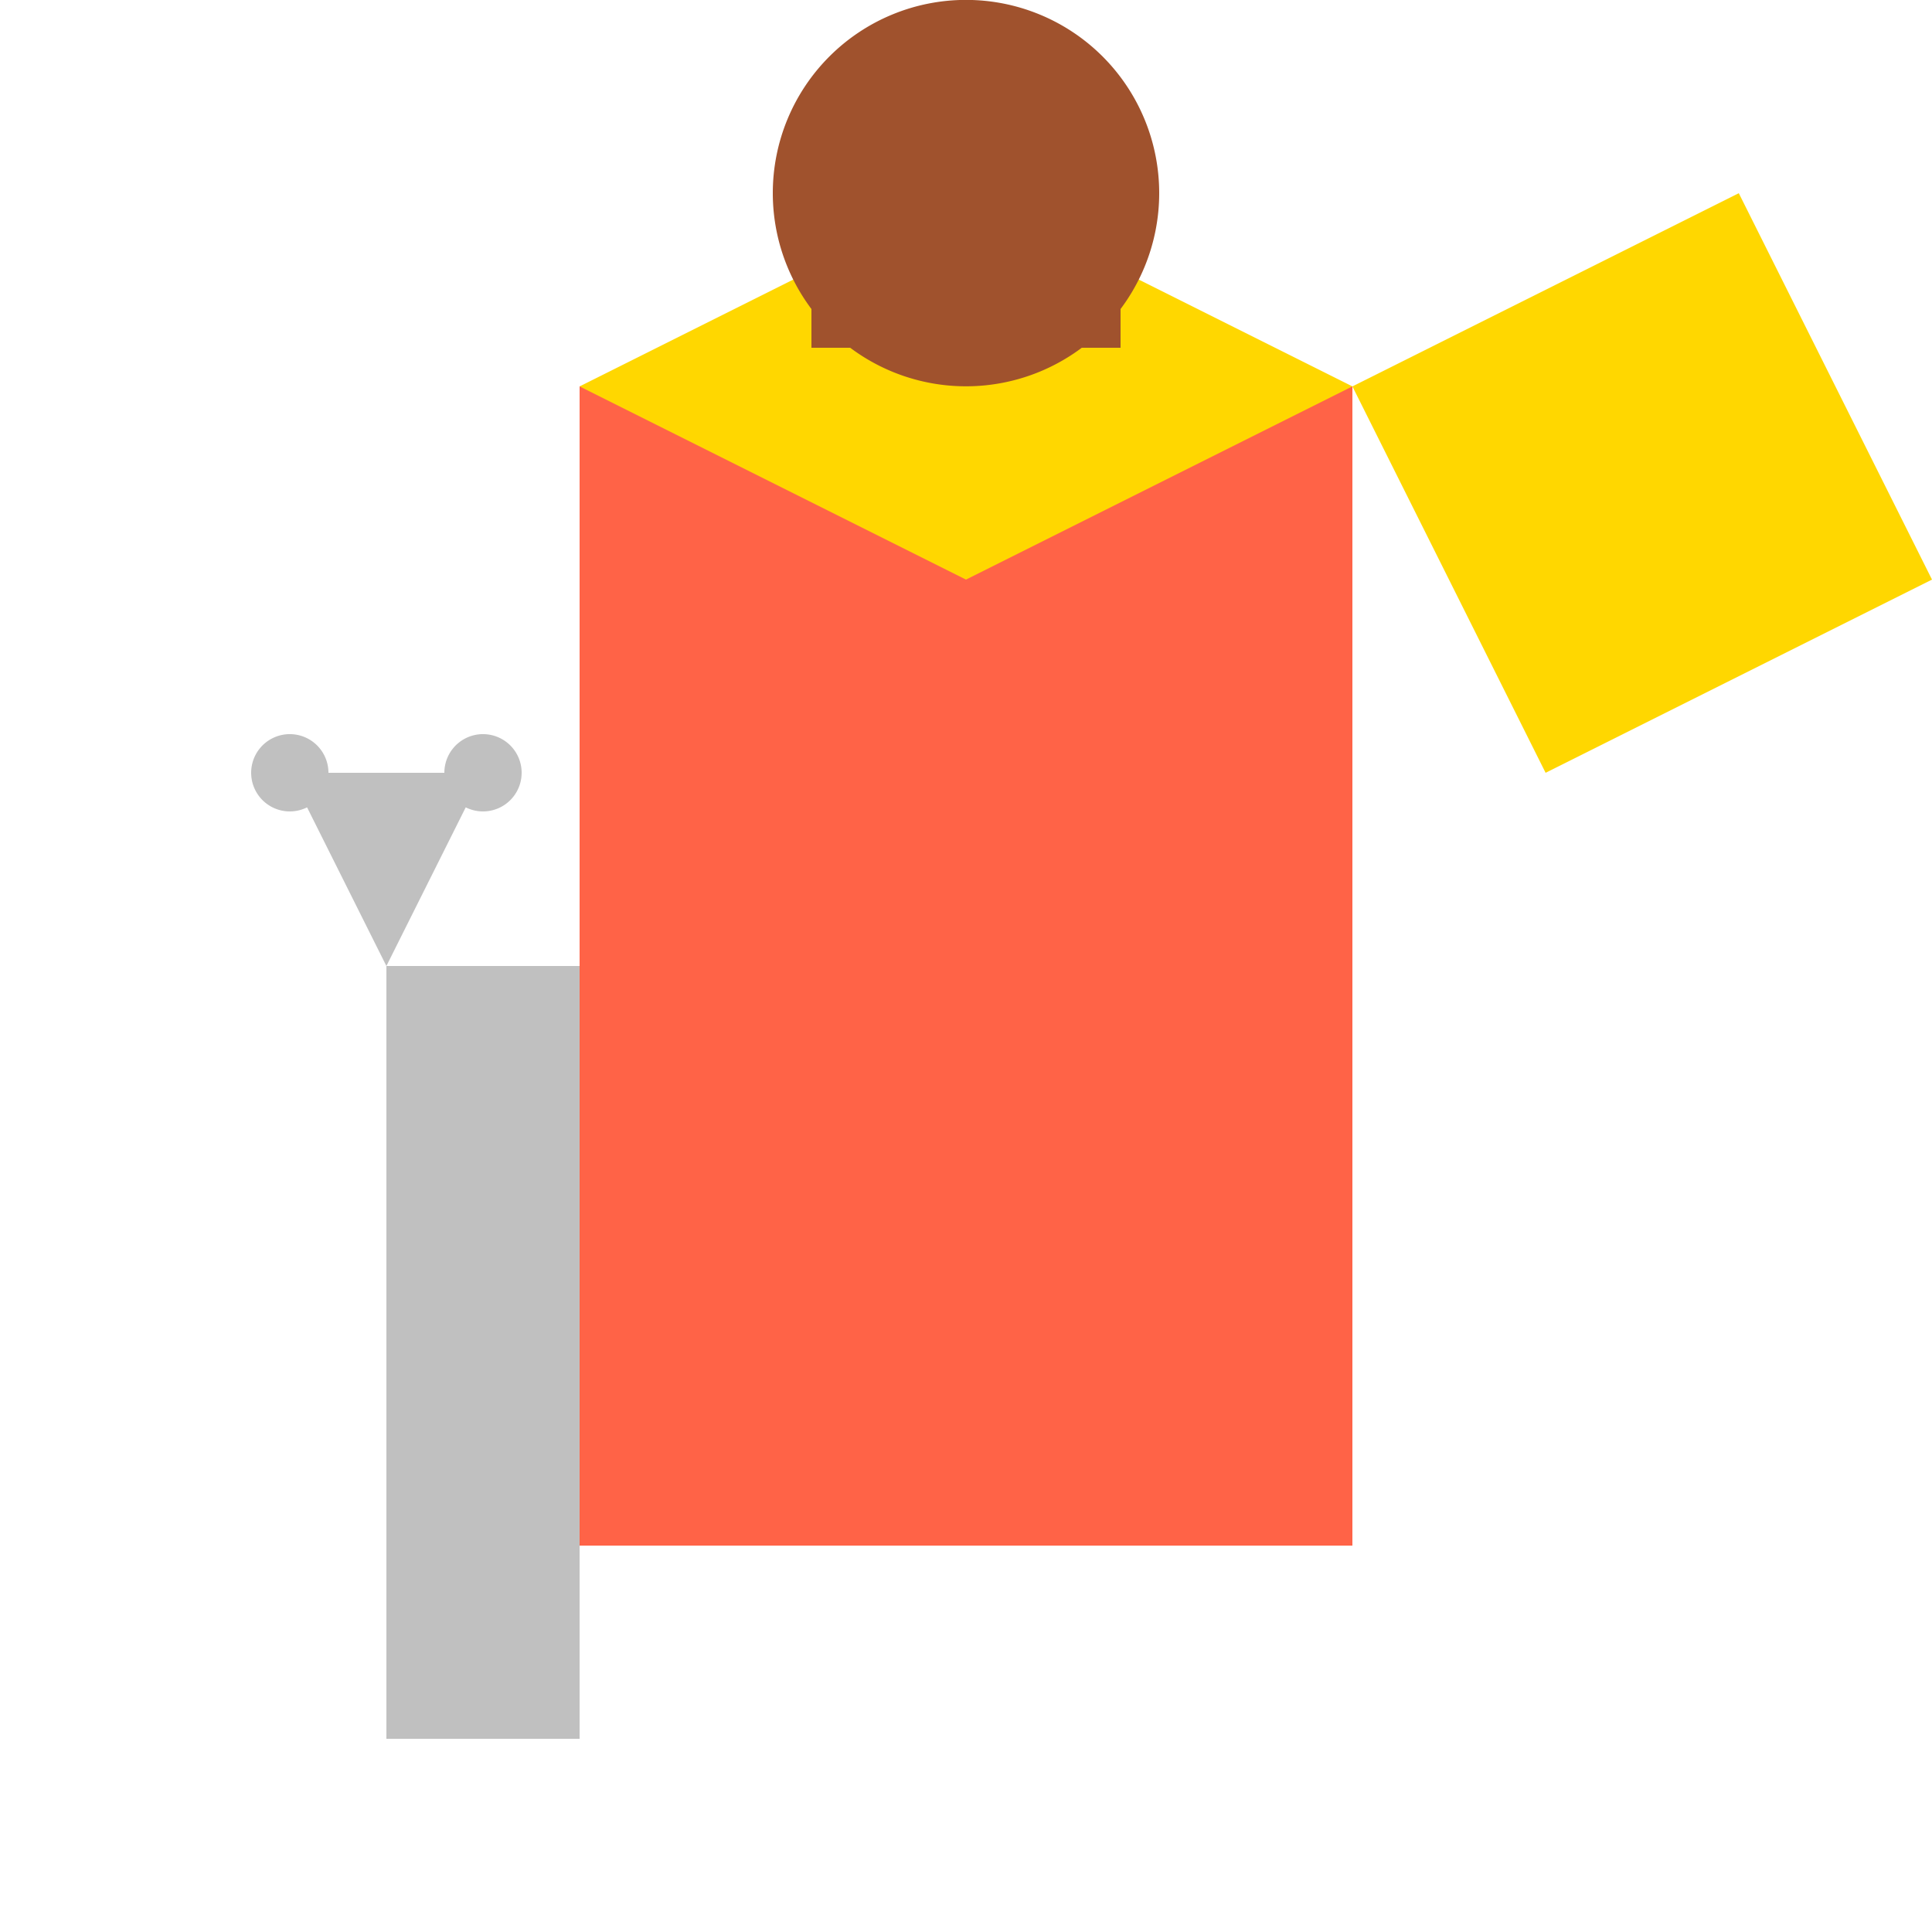
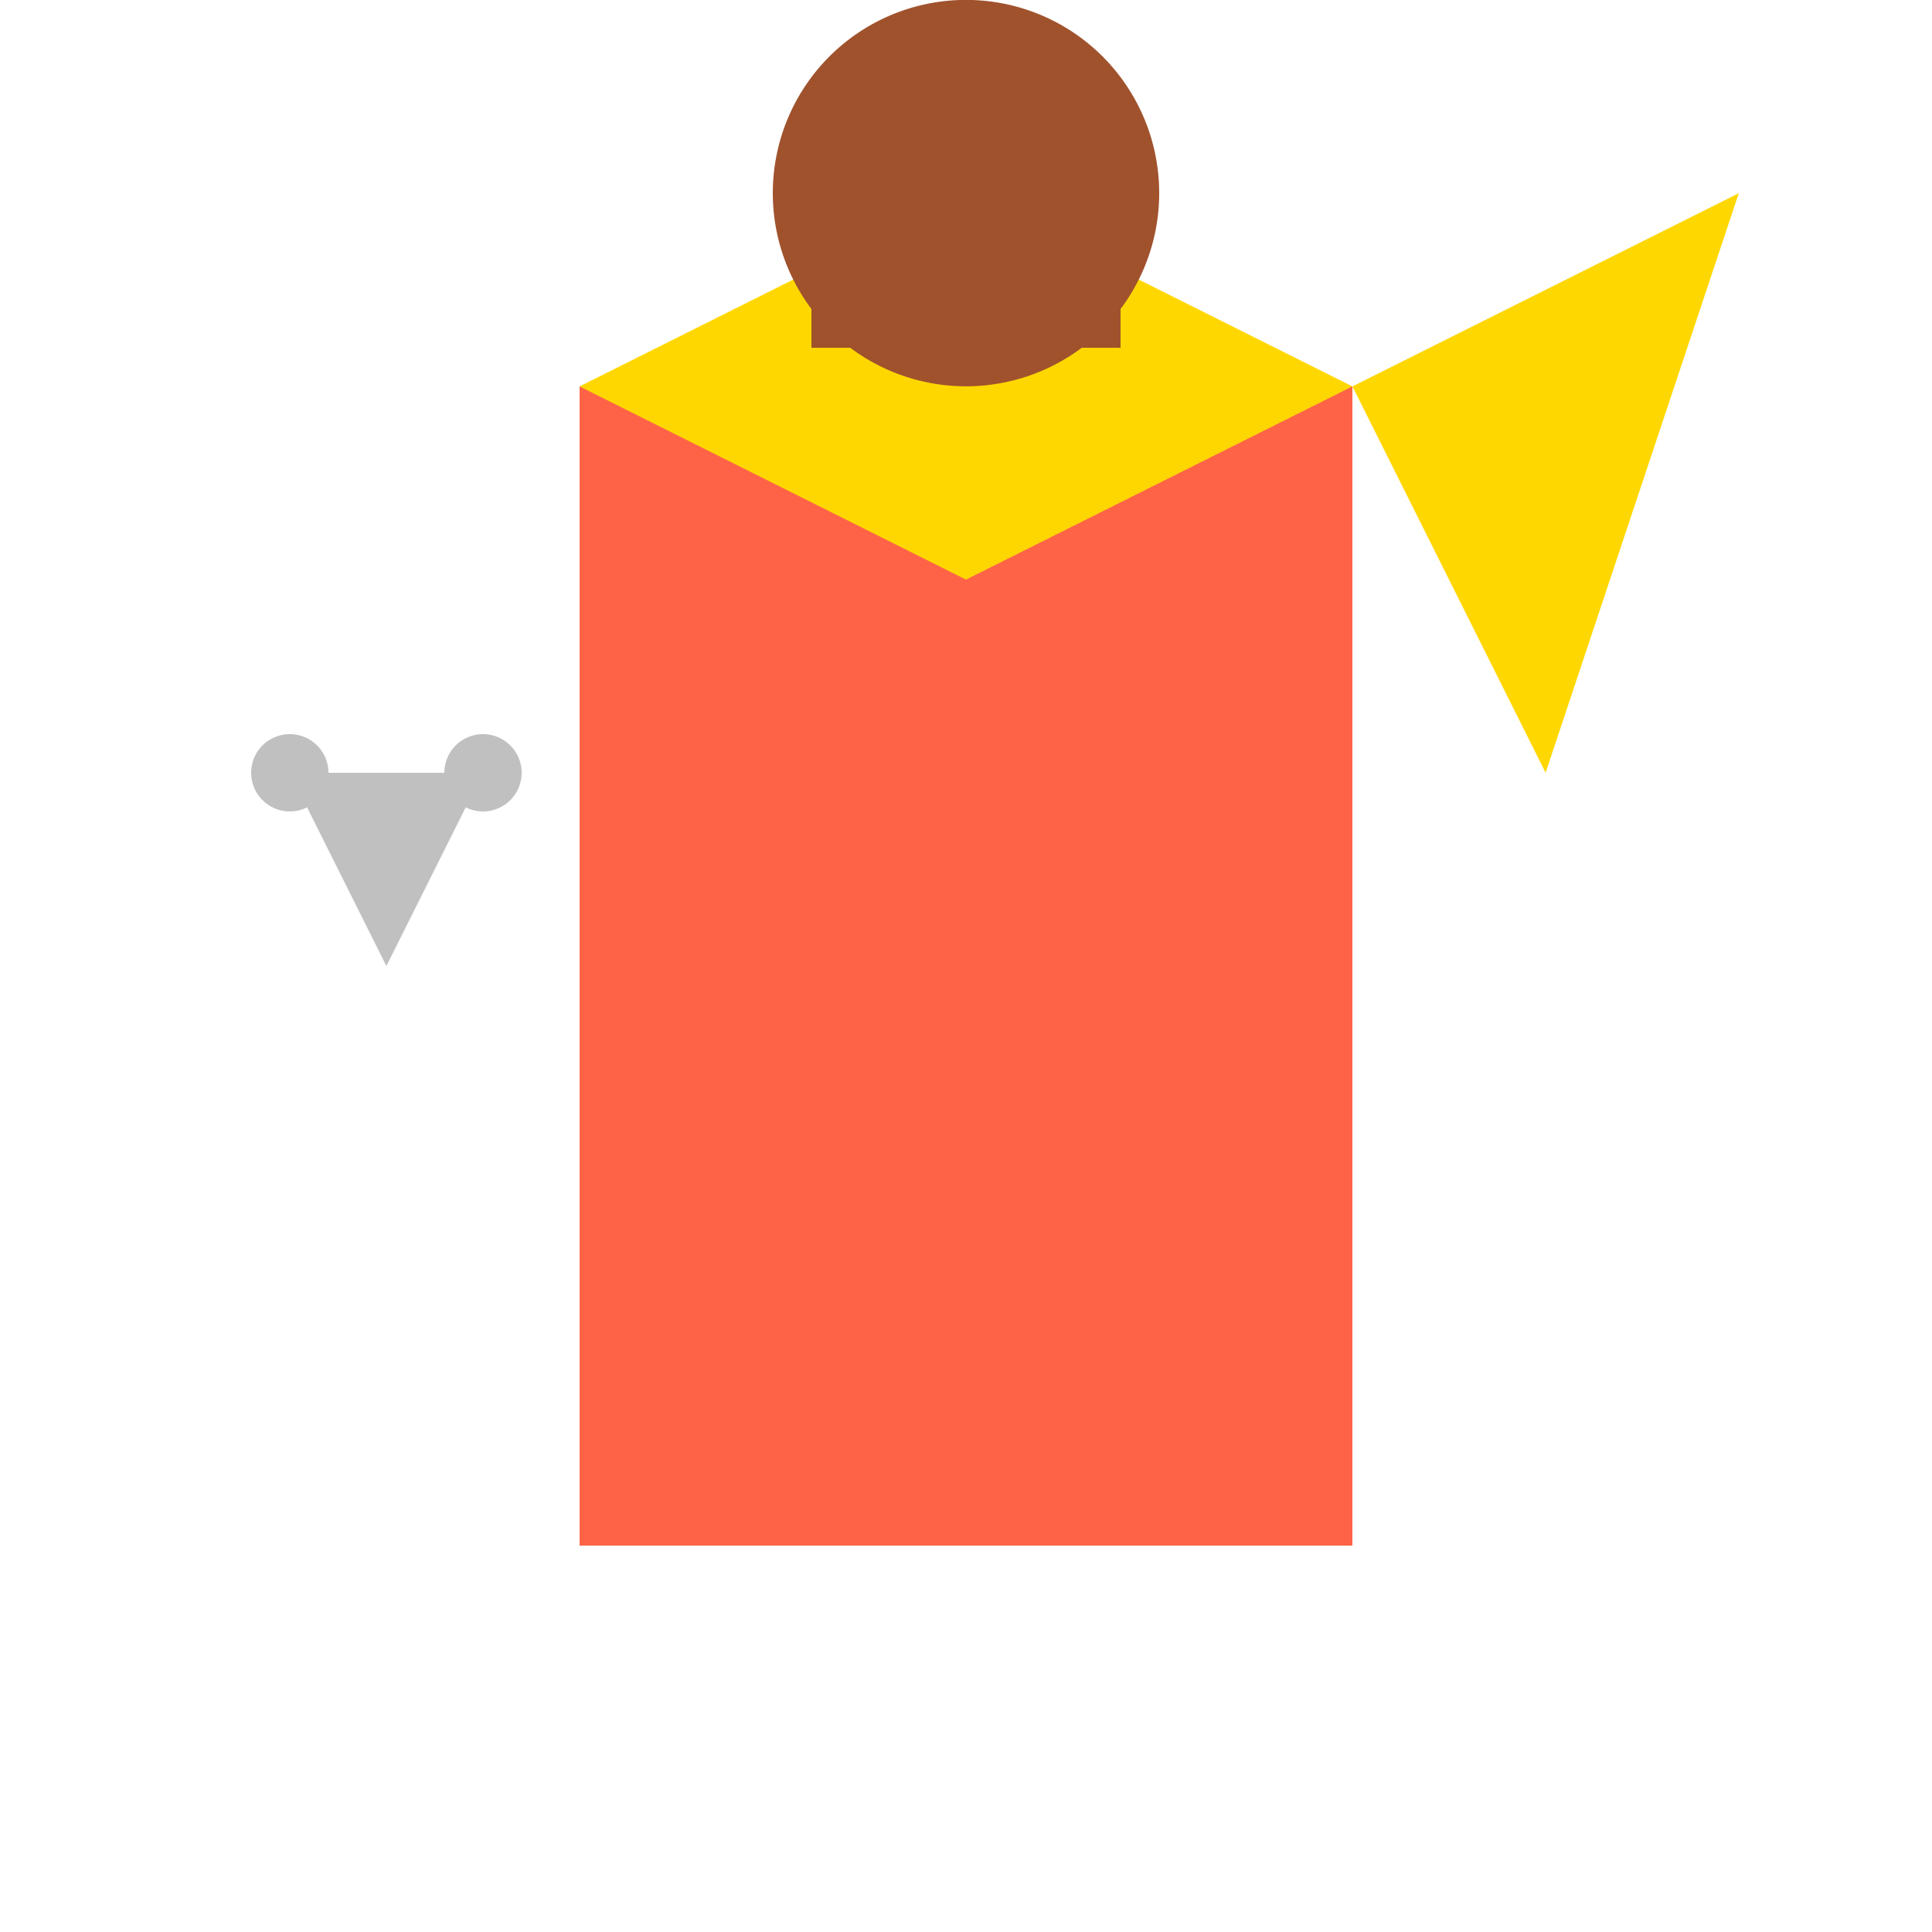
<svg xmlns="http://www.w3.org/2000/svg" width="500" height="500">
  <defs />
  <g>
    <rect fill="#FF6347" stroke="none" x="150" y="100" width="200" height="300" />
    <path fill="#FFD700" stroke="none" paint-order="stroke fill markers" d=" M 150 100 L 250 50 L 350 100 L 250 150" />
-     <path fill="#FFD700" stroke="none" paint-order="stroke fill markers" d=" M 350 100 L 450 50 L 500 150 L 400 200" />
+     <path fill="#FFD700" stroke="none" paint-order="stroke fill markers" d=" M 350 100 L 450 50 L 400 200" />
    <path fill="#A0522D" stroke="none" paint-order="stroke fill markers" d=" M 300 50 A 50 50 0 1 1 300 49.95" />
    <path fill="#A0522D" stroke="none" paint-order="stroke fill markers" d=" M 290 50 A 40 40 0 0 1 210 50 L 210 90 L 290 90 Z" />
-     <rect fill="#C0C0C0" stroke="none" x="100" y="250" width="50" height="200" />
    <path fill="#C0C0C0" stroke="none" paint-order="stroke fill markers" d=" M 100 250 L 75 200 L 125 200 Z" />
    <path fill="#C0C0C0" stroke="none" paint-order="stroke fill markers" d=" M 85 200 A 10 10 0 1 1 85 199.99" />
    <path fill="#C0C0C0" stroke="none" paint-order="stroke fill markers" d=" M 135 200 A 10 10 0 1 1 135 199.99" />
  </g>
</svg>